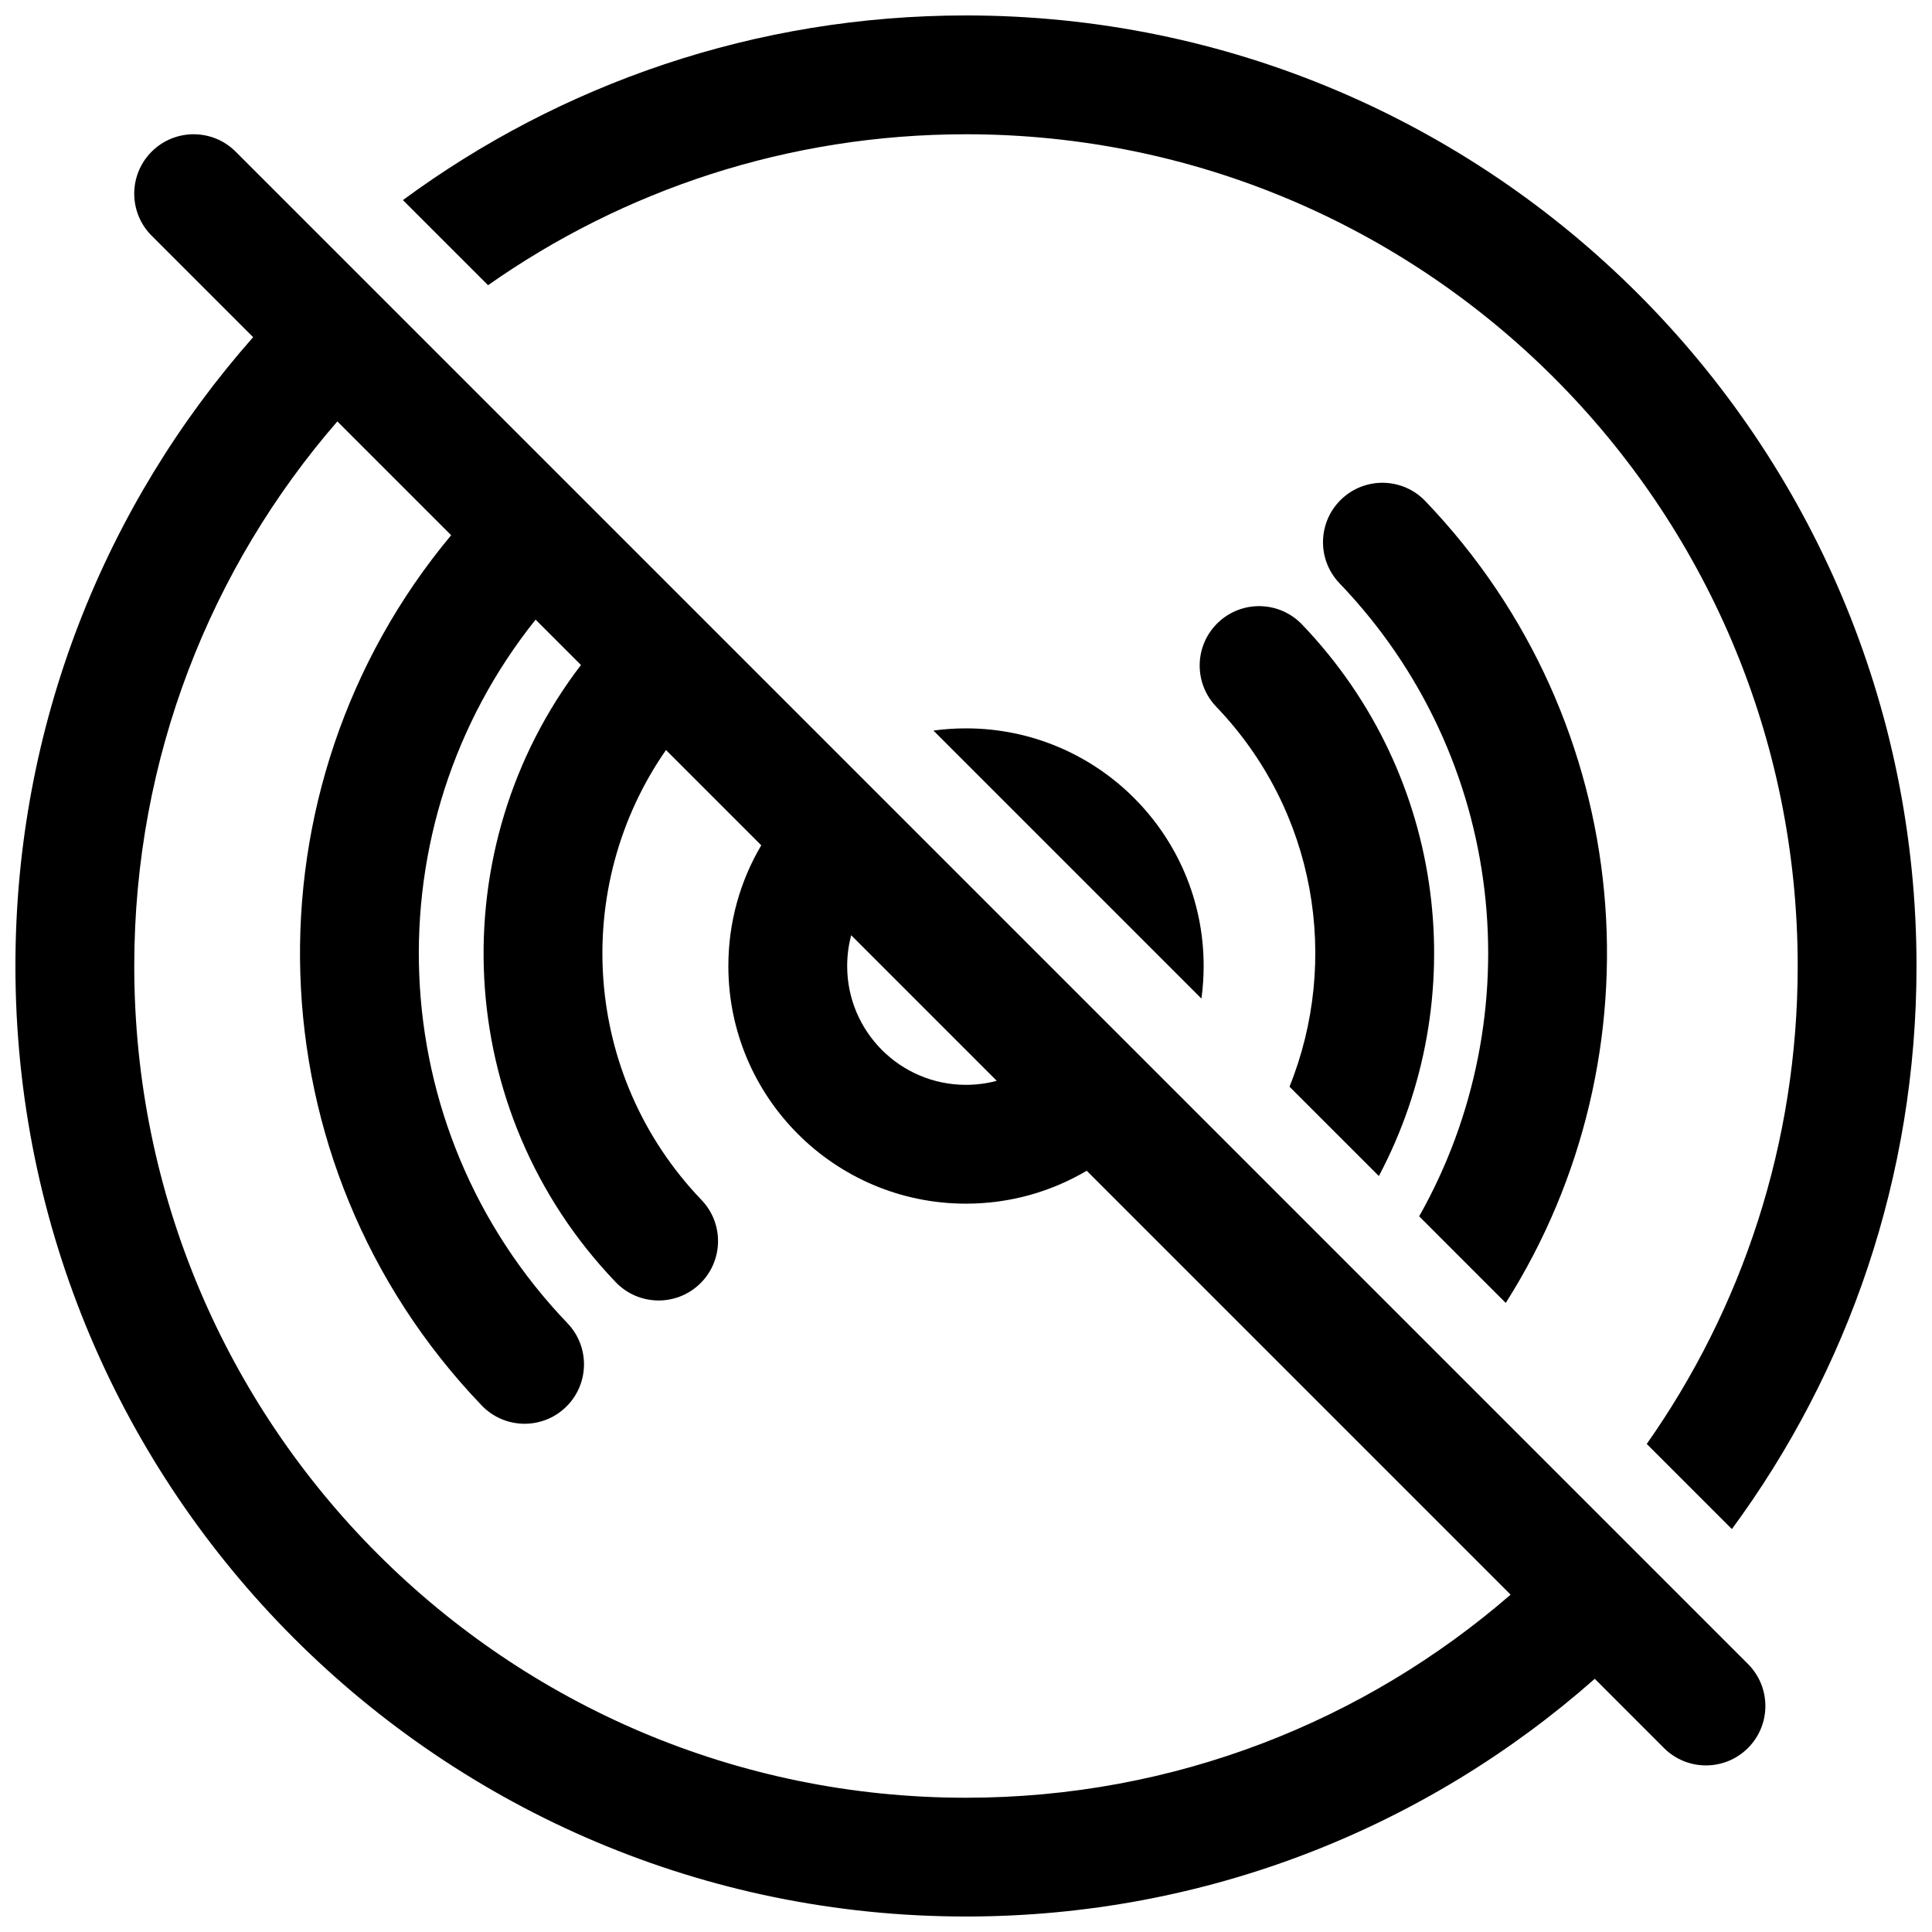
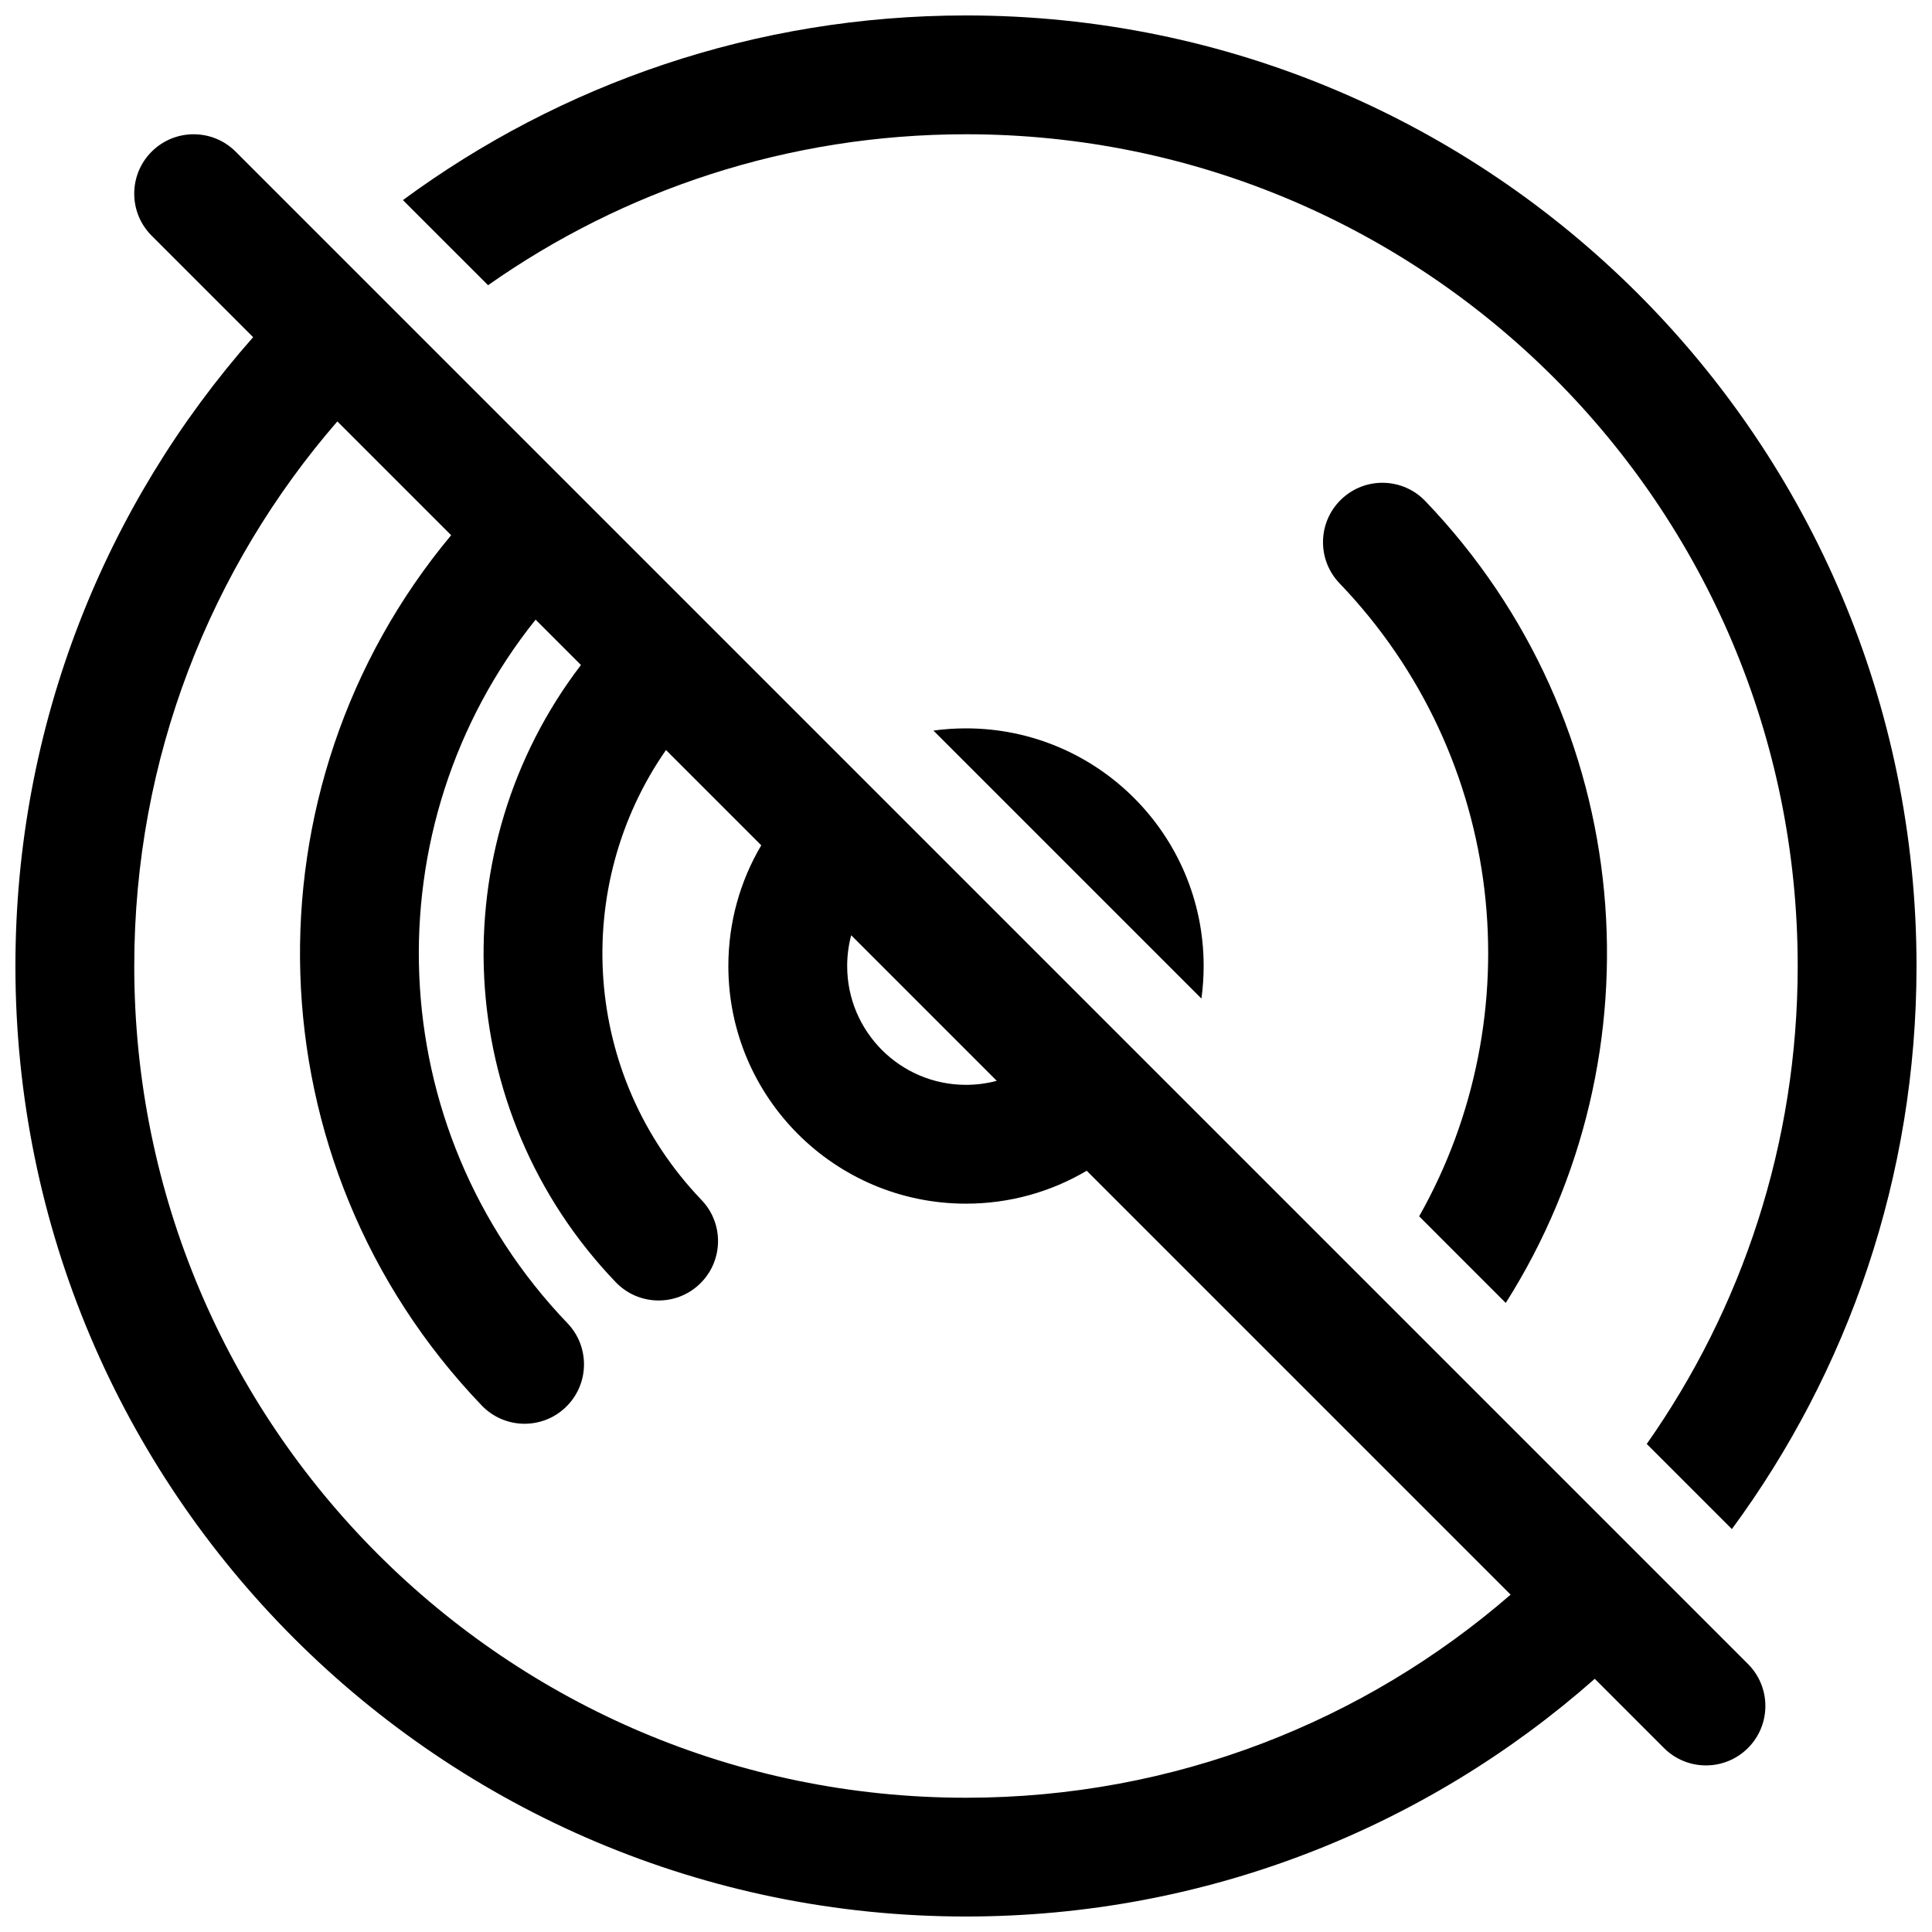
<svg xmlns="http://www.w3.org/2000/svg" width="800px" height="800px" version="1.1" viewBox="144 144 512 512">
  <defs>
    <clipPath id="b">
      <path d="m250 148.09h401.9v401.91h-401.9z" />
    </clipPath>
    <clipPath id="a">
      <path d="m148.09 179h463.91v472.9h-463.91z" />
    </clipPath>
  </defs>
  <g clip-path="url(#b)">
    <path d="m400 179.58c121.73 0 220.41 98.684 220.41 220.42 0 47.141-14.797 90.824-40.004 126.66l22.562 22.562c30.754-41.77 48.93-93.371 48.93-149.22 0-139.12-112.78-251.91-251.9-251.91-55.852 0-107.45 18.176-149.22 48.934l22.562 22.559c35.836-25.207 79.52-40.004 126.66-40.004z" />
  </g>
  <path d="m521.72 276.79c56.273 58.715 63.016 146.77 21.32 212.5l-22.949-22.953c29.984-53.027 23.219-121.52-21.102-167.76-6.019-6.277-5.805-16.242 0.473-22.258 6.277-6.019 16.242-5.805 22.258 0.473z" />
  <g clip-path="url(#a)">
    <path d="m566.64 588.91 18.324 18.332c6.152 6.148 16.117 6.148 22.266 0 6.152-6.152 6.152-16.117 0-22.27l-400.78-400.78c-6.148-6.148-16.117-6.148-22.266 0-6.148 6.148-6.148 16.117 0 22.266l26.898 26.898c-39.207 44.406-62.996 102.75-62.996 166.64 0 139.12 112.78 251.9 251.91 251.9 63.895 0 122.23-23.789 166.64-62.996zm-134.65-134.65c-9.379 5.543-20.316 8.723-31.992 8.723-34.781 0-62.977-28.199-62.977-62.977 0-11.68 3.176-22.617 8.719-31.992l-25.25-25.25c-25.156 36.164-22.238 86.211 9.418 119.24 6.016 6.277 5.805 16.242-0.473 22.258-6.277 6.016-16.242 5.805-22.262-0.473-43.559-45.449-46.309-115.07-9.215-163.56l-12.02-12.02c-43.73 54.641-41.293 134.55 8.449 186.46 6.016 6.277 5.805 16.242-0.473 22.262-6.277 6.016-16.242 5.805-22.258-0.473-61.633-64.309-63.852-163.8-8.098-230.62l-30.16-30.16c-33.527 38.672-53.82 89.129-53.82 144.33 0 121.73 98.684 220.41 220.42 220.41 55.199 0 105.66-20.289 144.33-53.82-37.871-37.871-74.68-74.68-112.34-112.34zm-23.84-23.832-38.574-38.578c-0.695 2.602-1.066 5.332-1.066 8.156 0 17.391 14.098 31.488 31.488 31.488 2.82 0 5.555-0.375 8.152-1.066z" fill-rule="evenodd" />
  </g>
-   <path d="m489.04 309.48c38.578 40.258 45.148 99.473 20.371 146.18l-23.68-23.676c13.449-33.398 7.106-73.031-19.426-100.71-6.016-6.281-5.805-16.246 0.473-22.262s16.246-5.805 22.262 0.473z" />
  <path d="m462.98 400c0 2.93-0.203 5.812-0.59 8.633l-71.023-71.023c2.824-0.387 5.707-0.586 8.637-0.586 34.777 0 62.977 28.195 62.977 62.977z" />
</svg>